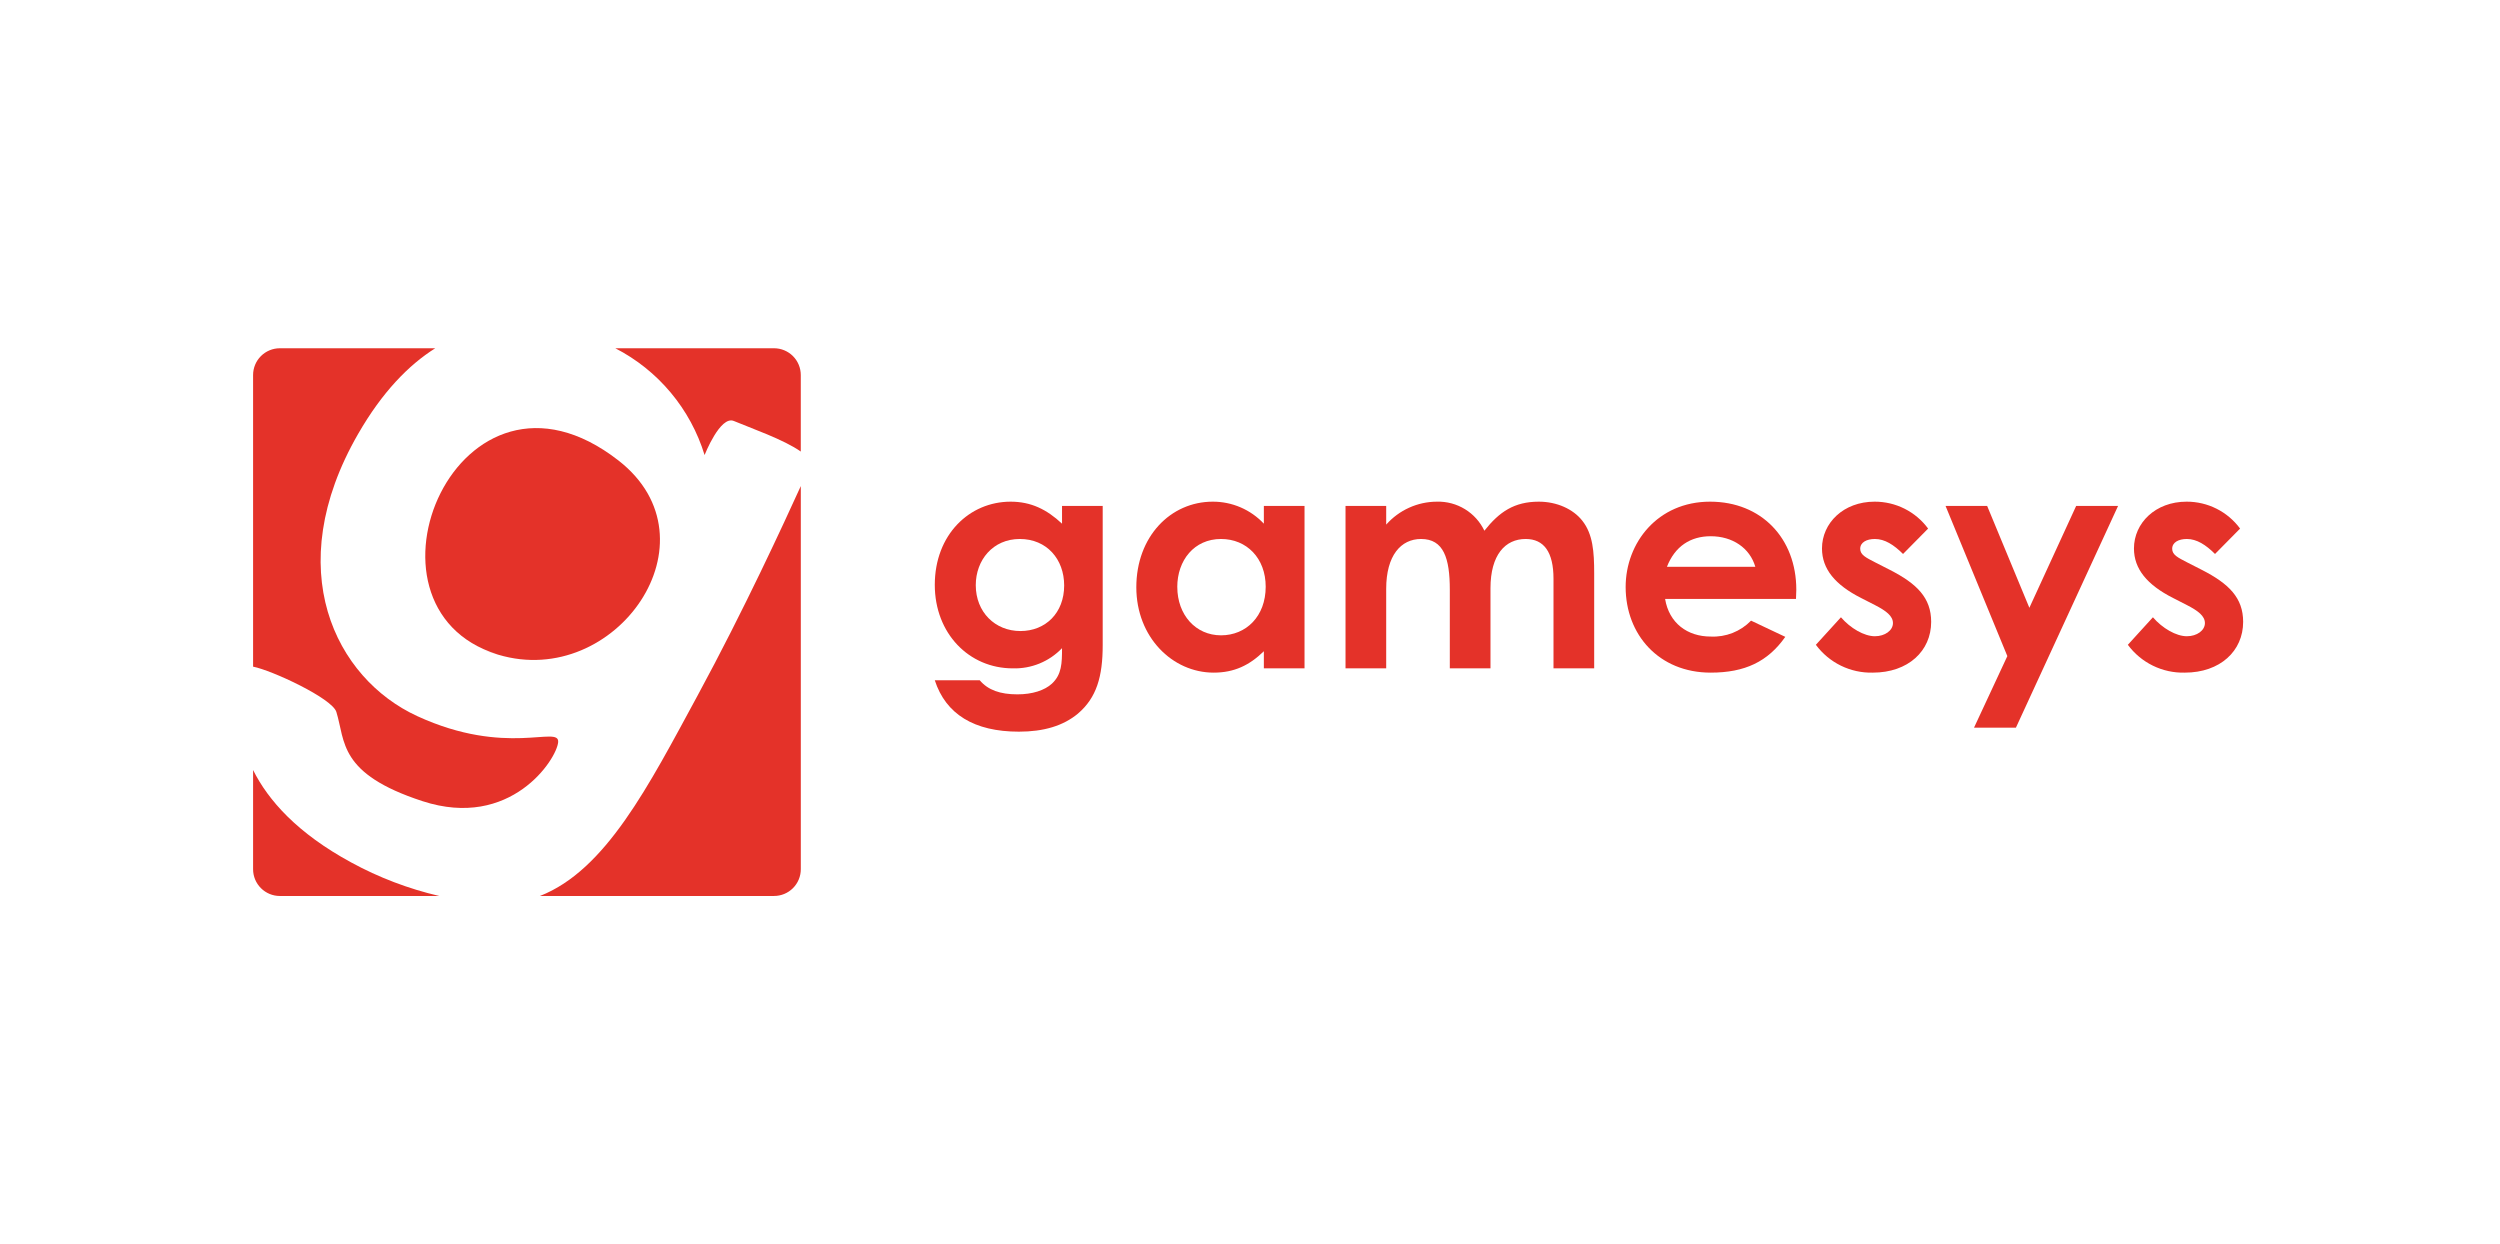
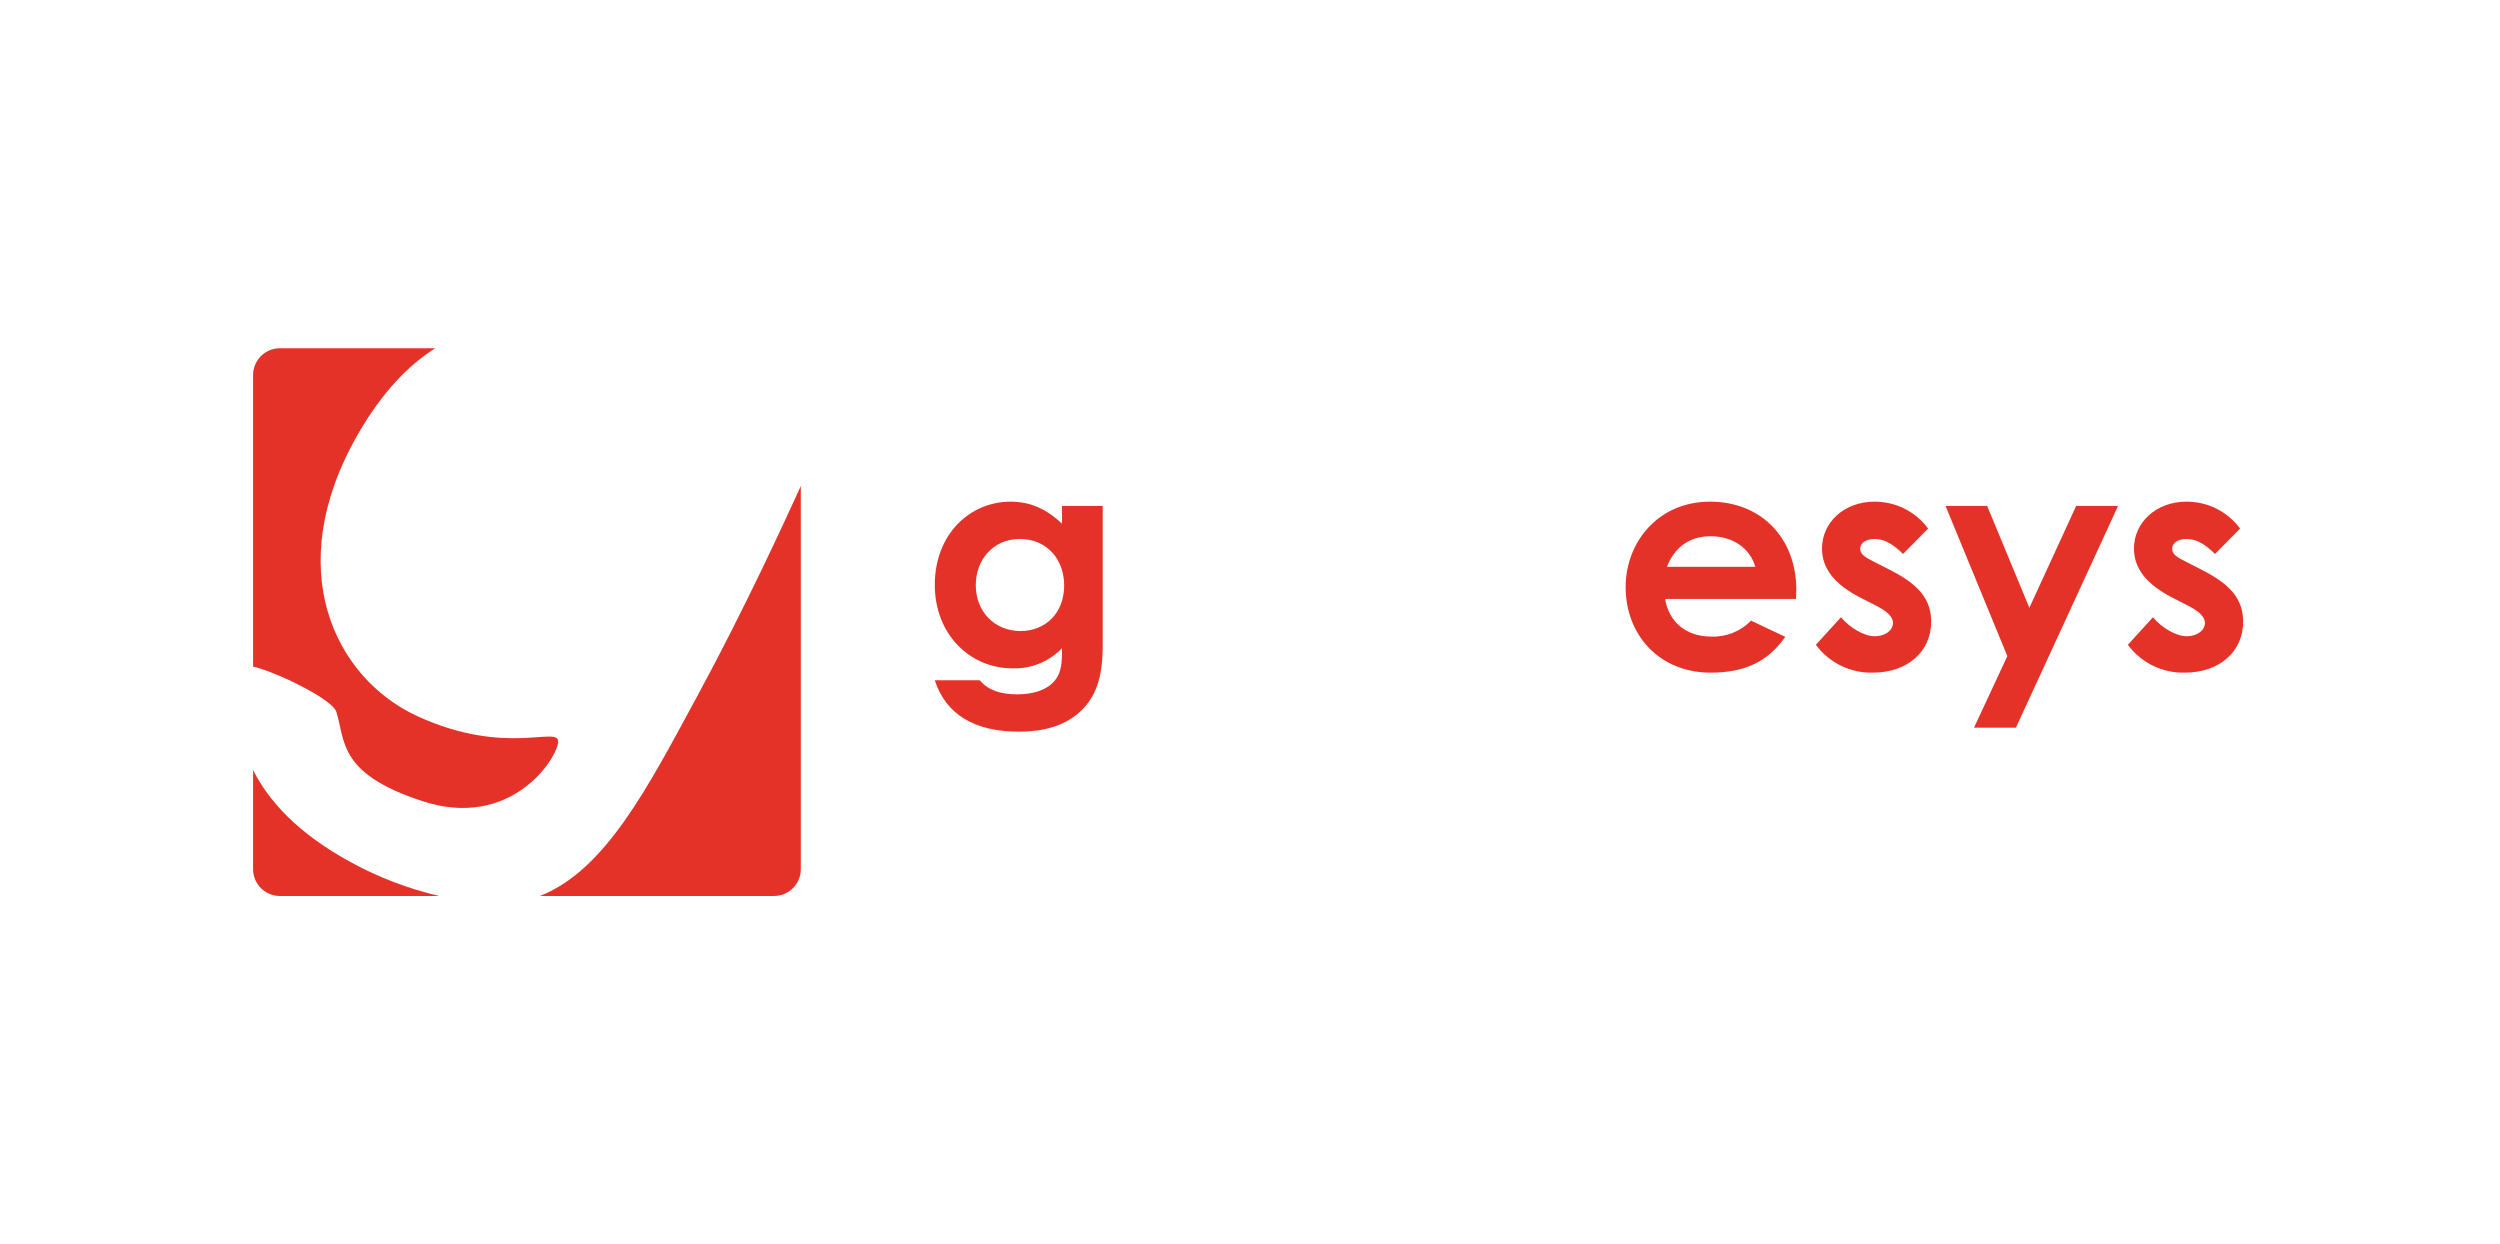
<svg xmlns="http://www.w3.org/2000/svg" width="201" height="100" viewBox="0 0 201 100" fill="none">
-   <path d="M56.649 36.585C56.649 36.585 57.902 33.388 59.001 33.847C60.327 34.406 63.047 35.35 64.383 36.306V30.152C64.383 29.581 64.156 29.034 63.753 28.63C63.349 28.227 62.802 28 62.232 28H49.471C51.18 28.879 52.696 30.092 53.928 31.567C55.161 33.041 56.086 34.747 56.649 36.585Z" fill="#E43229" />
-   <path d="M40.068 52.641C49.502 55.457 57.957 43.432 49.724 37.023C36.871 27.014 27.691 48.809 39.993 52.608L38.774 52.243C38.863 52.271 39.991 52.615 40.068 52.641Z" fill="#E43229" />
  <path d="M28.232 69.338C23.911 66.992 21.564 64.351 20.348 61.909V69.885C20.348 70.456 20.574 71.003 20.978 71.406C21.381 71.81 21.929 72.037 22.499 72.037H35.319C32.846 71.462 30.461 70.554 28.232 69.338Z" fill="#E43229" />
  <path d="M27.043 57.238C27.777 59.618 27.197 62.202 33.971 64.414C41.06 66.728 44.771 61.038 44.876 59.663C44.98 58.288 40.72 60.878 33.544 57.575C26.96 54.542 22.53 45.758 28.794 34.885C30.732 31.52 32.853 29.349 34.993 28H22.499C21.929 28 21.381 28.227 20.978 28.63C20.574 29.034 20.348 29.581 20.348 30.152V53.599C21.866 53.894 26.706 56.149 27.043 57.238Z" fill="#E43229" />
  <path d="M56.068 55.955C52.149 63.178 48.719 69.957 43.412 72.036H62.233C62.804 72.036 63.351 71.81 63.755 71.406C64.158 71.003 64.385 70.455 64.385 69.885V39.079C63.051 42.004 59.854 48.976 56.068 55.955Z" fill="#E43229" />
  <path d="M88.657 51.867C88.657 54.4 88.165 56.097 86.665 57.375C85.485 58.359 83.911 58.826 81.919 58.826C78.329 58.826 76.042 57.424 75.157 54.695H78.772C79.436 55.482 80.419 55.826 81.796 55.826C83.002 55.826 83.985 55.507 84.575 54.965C85.362 54.227 85.387 53.342 85.387 52.113C84.877 52.646 84.262 53.065 83.58 53.345C82.898 53.624 82.165 53.758 81.428 53.736C77.911 53.736 75.157 50.932 75.157 47.023C75.157 42.99 77.936 40.334 81.256 40.334C82.879 40.334 84.158 40.949 85.387 42.105V40.679H88.657L88.657 51.867ZM78.452 47.047C78.452 49.212 80.001 50.736 82.043 50.736C84.059 50.736 85.559 49.285 85.559 47.072C85.559 44.957 84.157 43.334 81.993 43.334C79.829 43.334 78.452 45.031 78.452 47.047H78.452Z" fill="#E43229" />
-   <path d="M101.614 52.359C100.458 53.489 99.229 54.08 97.581 54.08C94.262 54.08 91.36 51.228 91.36 47.219C91.36 43.138 94.114 40.334 97.507 40.334C98.276 40.332 99.038 40.488 99.745 40.792C100.451 41.097 101.087 41.544 101.614 42.104V40.678H104.884V53.735H101.614V52.359ZM94.655 47.195C94.655 49.433 96.13 51.08 98.171 51.08C100.188 51.08 101.762 49.556 101.762 47.17C101.762 44.883 100.237 43.334 98.171 43.334C96.006 43.334 94.653 45.055 94.653 47.195L94.655 47.195Z" fill="#E43229" />
-   <path d="M119.835 53.736H116.565V47.416C116.565 44.883 116.073 43.334 114.254 43.334C112.631 43.334 111.45 44.662 111.45 47.342V53.736H108.18V40.679H111.45V42.179C111.962 41.6 112.59 41.137 113.294 40.819C113.997 40.501 114.76 40.336 115.532 40.334C116.325 40.313 117.108 40.523 117.784 40.938C118.461 41.352 119.002 41.954 119.344 42.67C120.548 41.146 121.753 40.334 123.721 40.334C125.171 40.334 126.475 40.925 127.213 41.859C128.073 42.941 128.172 44.367 128.172 46.088V53.736H124.901V46.531C124.901 44.392 124.139 43.334 122.663 43.334C121.016 43.334 119.835 44.613 119.835 47.294V53.736Z" fill="#E43229" />
  <path d="M143.538 51.203C142.136 53.195 140.292 54.08 137.538 54.08C133.382 54.08 130.702 51.031 130.702 47.195C130.702 43.63 133.284 40.334 137.489 40.334C141.62 40.334 144.423 43.285 144.423 47.416C144.423 47.711 144.398 47.859 144.398 48.154H133.874C134.193 50.096 135.669 51.179 137.538 51.179C138.139 51.209 138.739 51.11 139.299 50.89C139.859 50.669 140.365 50.332 140.784 49.9L143.538 51.203ZM141.128 45.572C140.685 44.047 139.284 43.113 137.538 43.113C135.915 43.113 134.661 43.924 134.021 45.572H141.128Z" fill="#E43229" />
  <path d="M149.635 48.08C147.545 47.023 146.488 45.744 146.488 44.097C146.488 42.056 148.209 40.334 150.717 40.334C151.554 40.331 152.38 40.525 153.128 40.901C153.876 41.277 154.524 41.824 155.02 42.498L153.004 44.539C152.266 43.801 151.528 43.334 150.742 43.334C150.078 43.334 149.561 43.605 149.561 44.121C149.561 44.613 150.028 44.834 150.742 45.203L151.947 45.818C154.111 46.924 155.266 48.056 155.266 49.998C155.266 52.334 153.422 54.08 150.57 54.08C149.684 54.102 148.805 53.91 148.009 53.52C147.213 53.131 146.523 52.555 145.996 51.842L148.012 49.629C148.775 50.515 149.881 51.154 150.742 51.154C151.553 51.154 152.193 50.686 152.193 50.096C152.193 49.531 151.652 49.113 150.742 48.646L149.635 48.08Z" fill="#E43229" />
  <path d="M156.423 40.678H159.767L163.161 48.867L166.923 40.678H170.292L162.079 58.506H158.71L161.39 52.751L156.423 40.678Z" fill="#E43229" />
  <path d="M174.718 48.08C172.628 47.023 171.57 45.744 171.57 44.097C171.57 42.056 173.292 40.334 175.8 40.334C176.637 40.331 177.463 40.525 178.211 40.901C178.959 41.277 179.607 41.824 180.103 42.498L178.087 44.539C177.349 43.801 176.612 43.334 175.824 43.334C175.16 43.334 174.644 43.605 174.644 44.121C174.644 44.613 175.111 44.834 175.824 45.203L177.029 45.818C179.193 46.924 180.349 48.056 180.349 49.998C180.349 52.334 178.505 54.08 175.652 54.08C174.766 54.102 173.888 53.91 173.092 53.52C172.296 53.131 171.605 52.555 171.079 51.842L173.095 49.629C173.857 50.515 174.964 51.154 175.824 51.154C176.636 51.154 177.275 50.686 177.275 50.096C177.275 49.531 176.734 49.113 175.824 48.646L174.718 48.08Z" fill="#E43229" />
</svg>